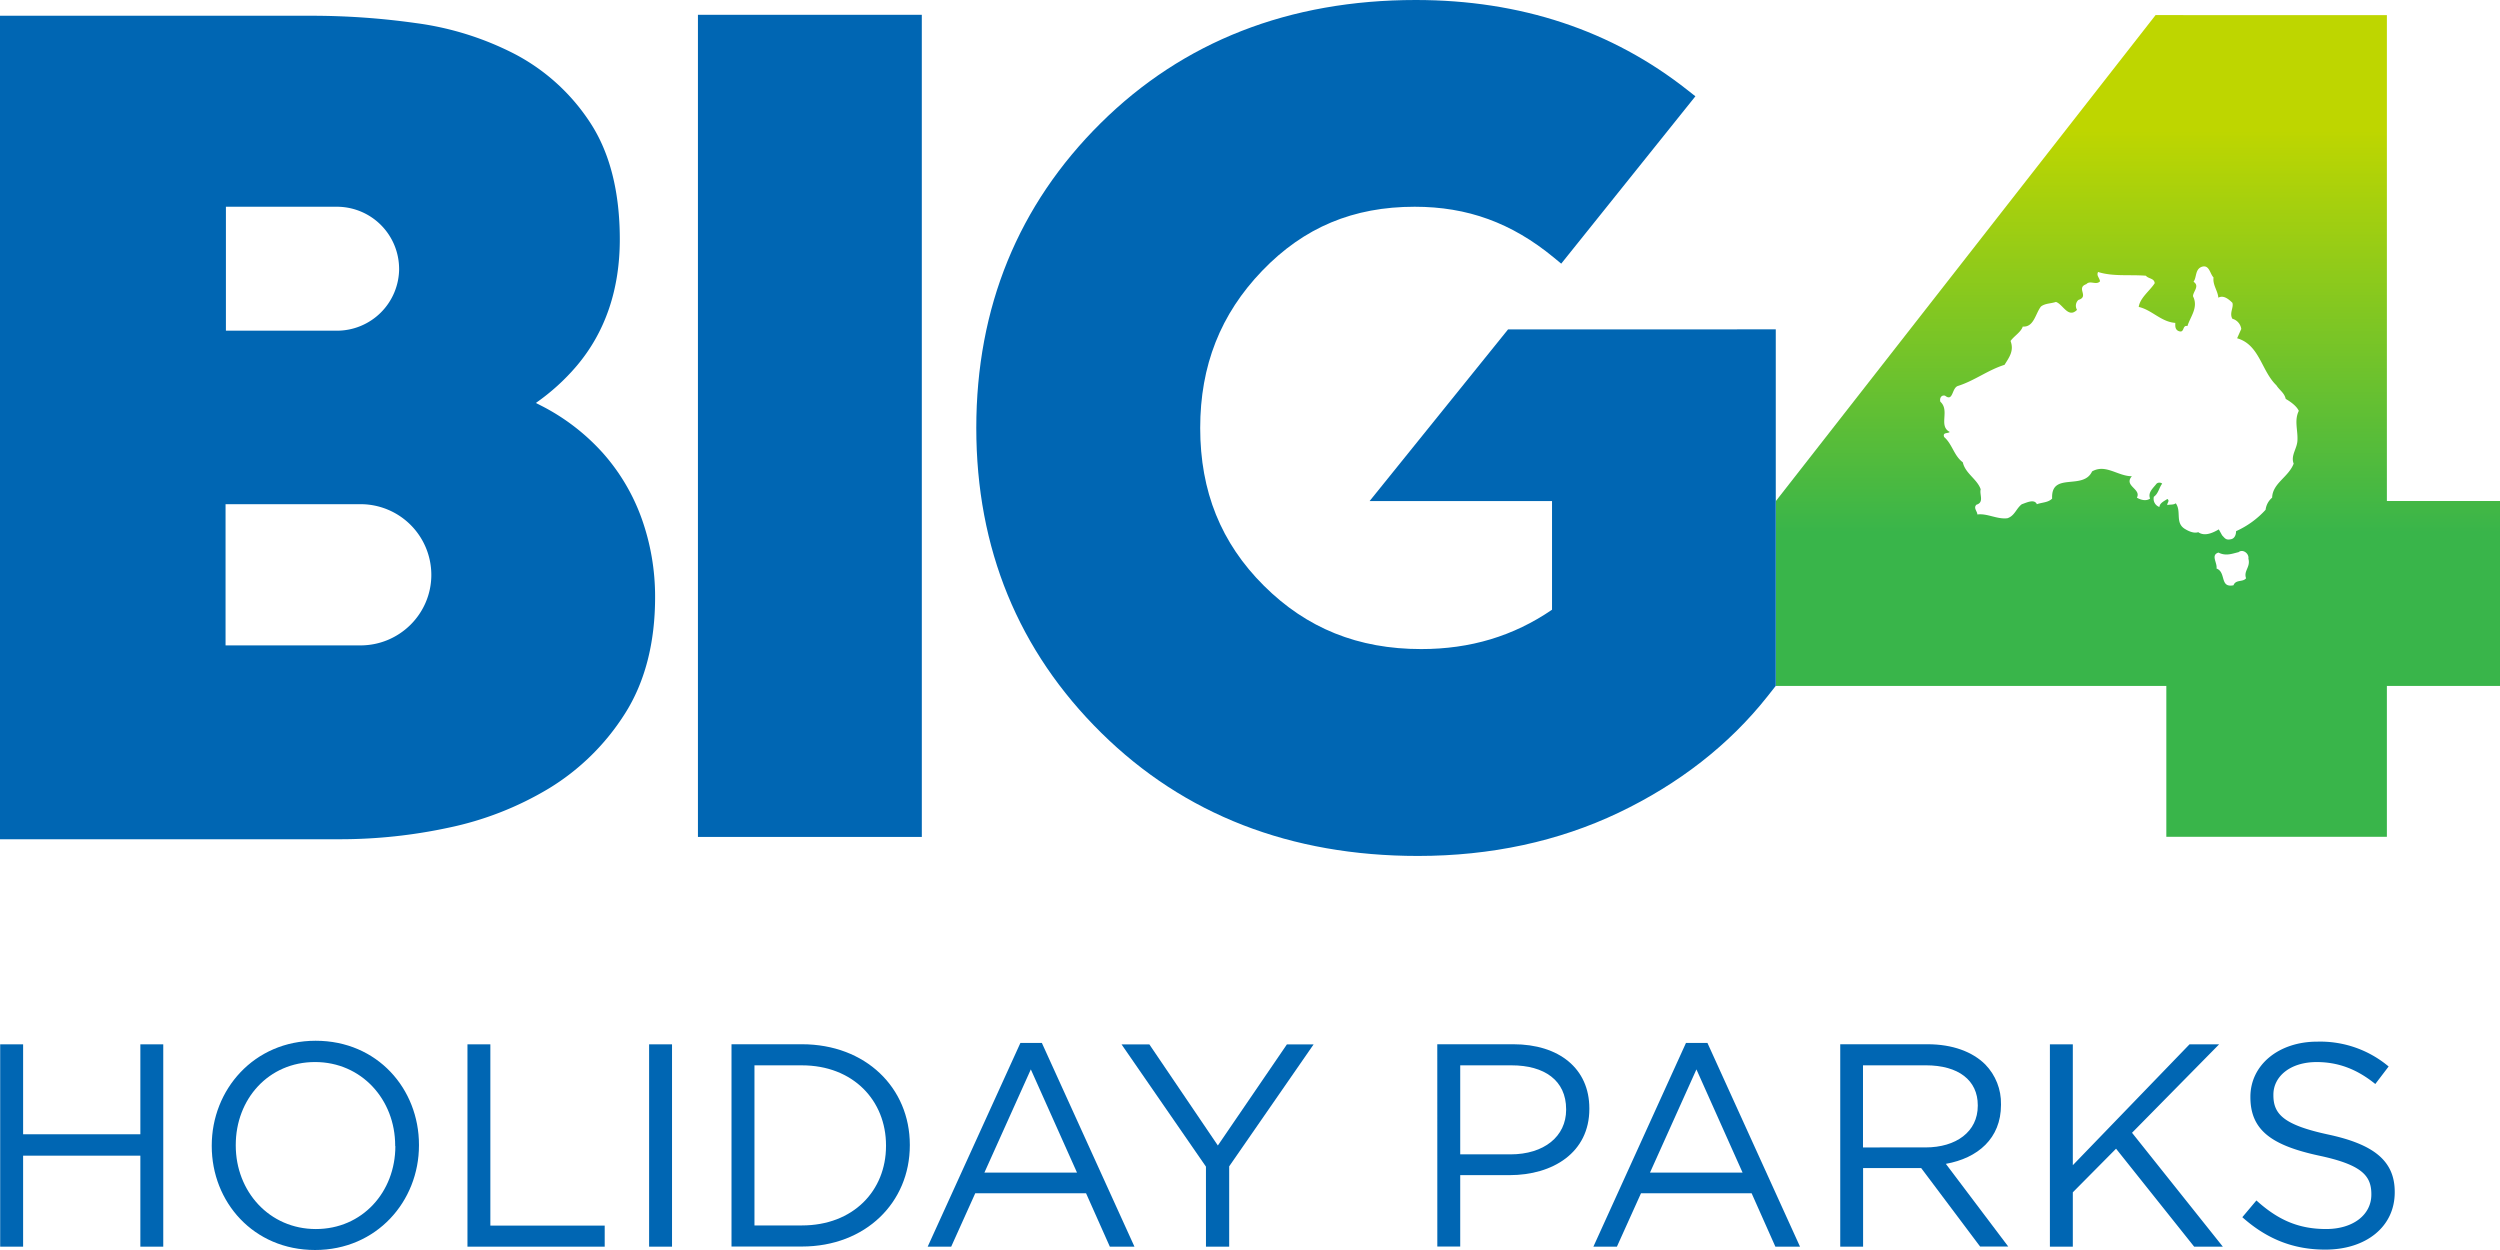
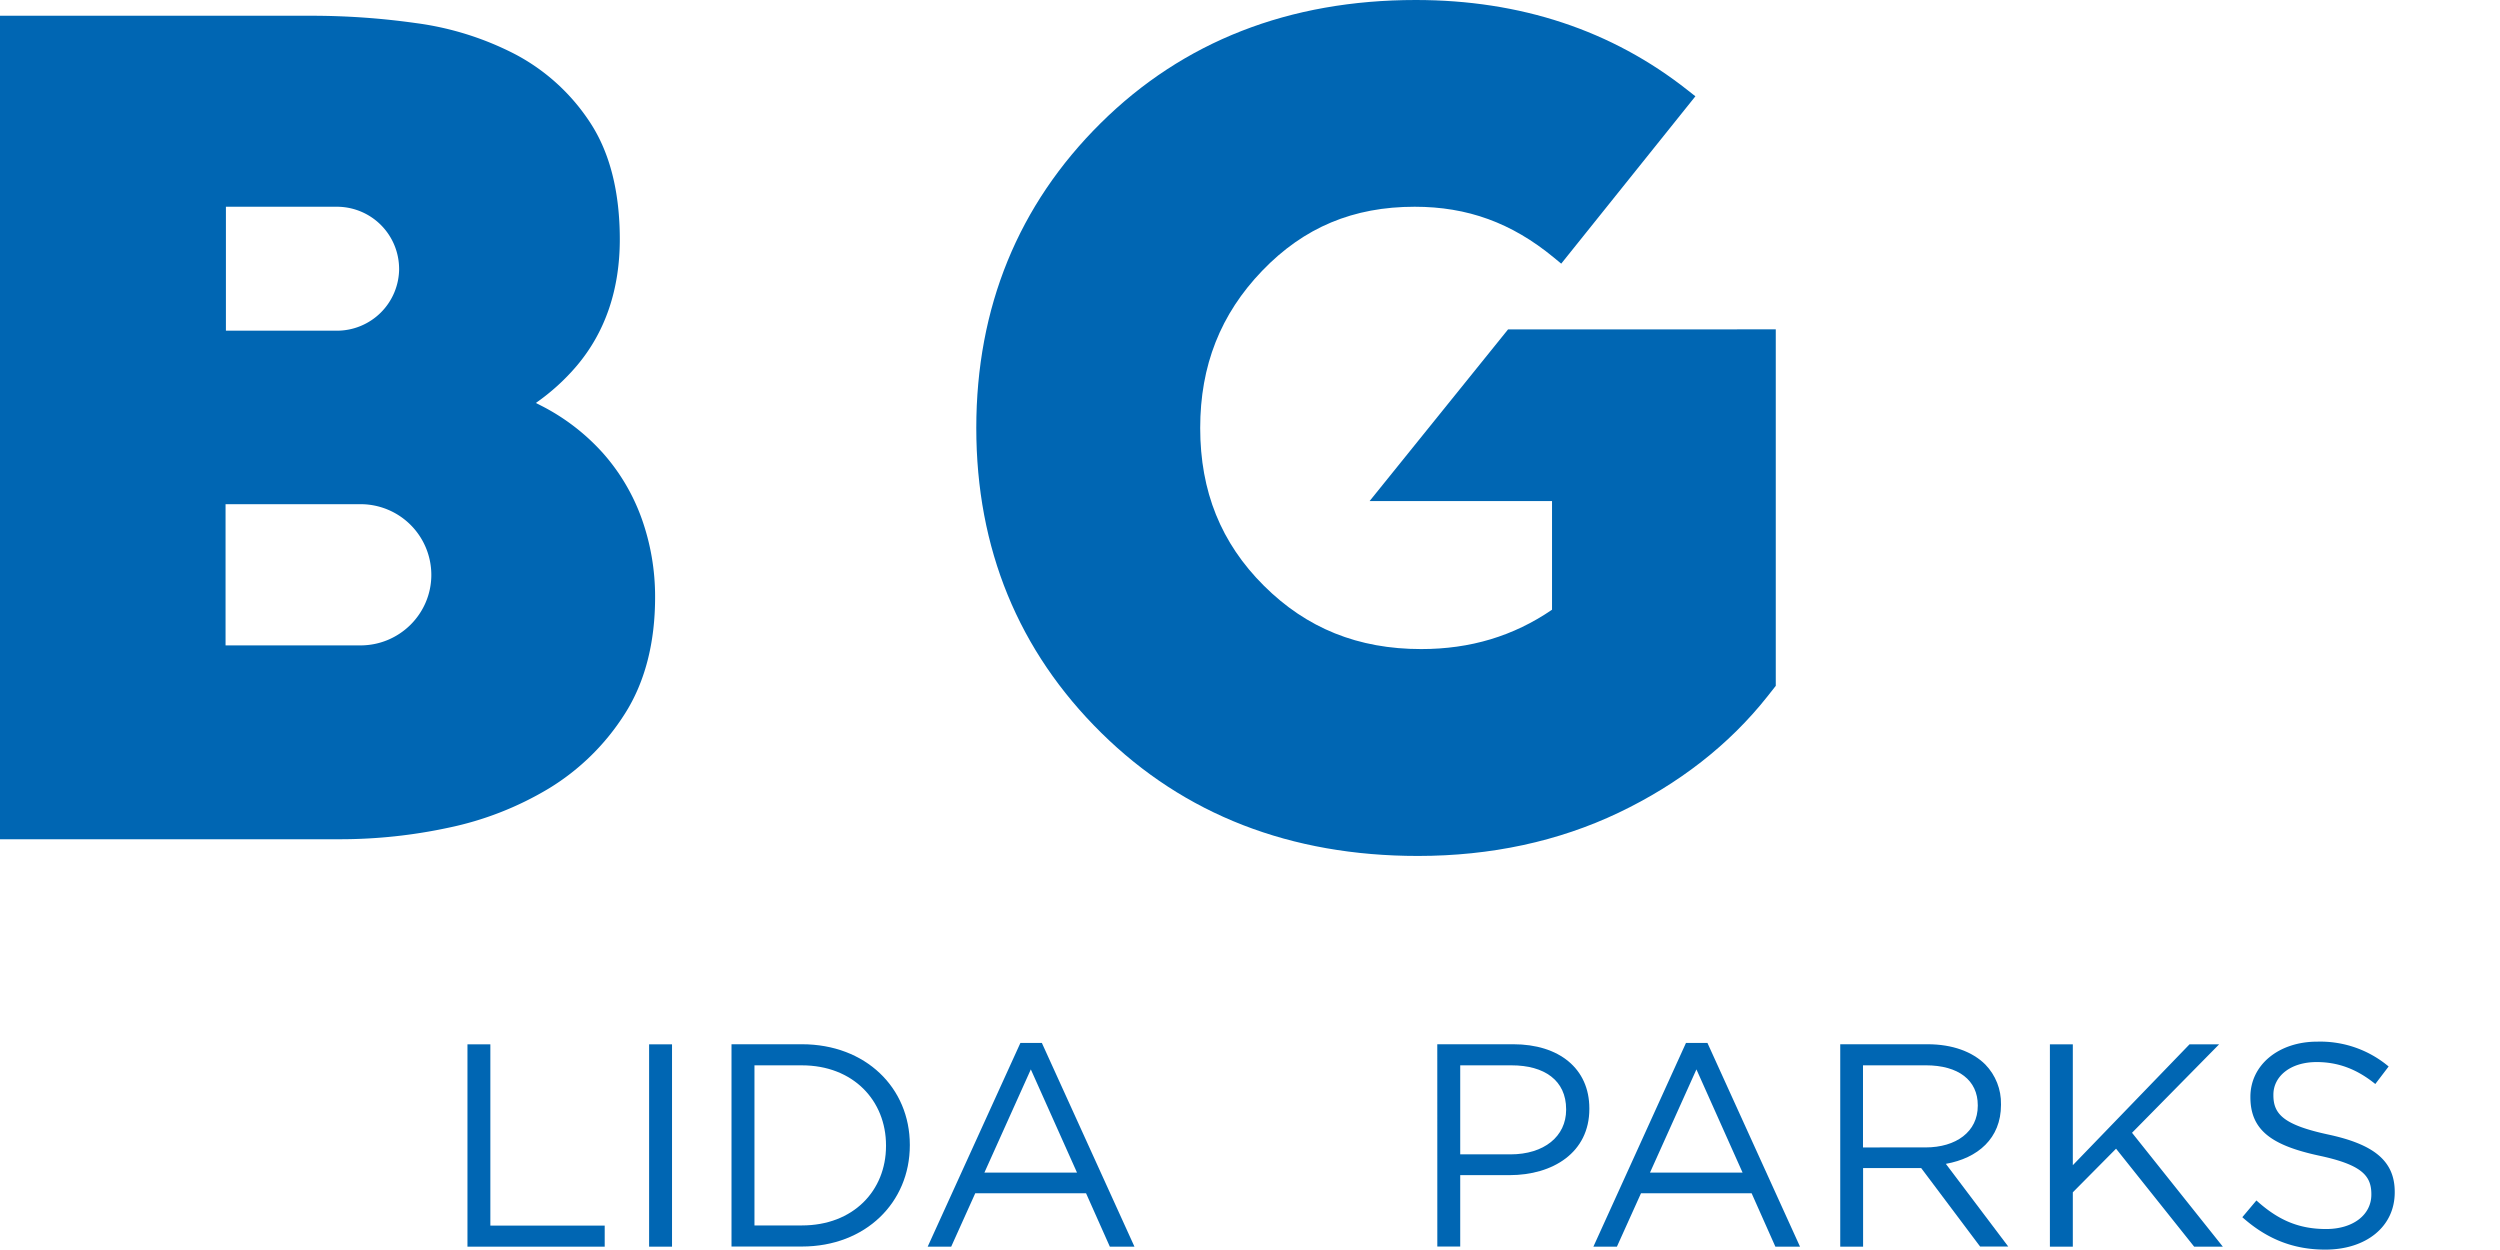
<svg xmlns="http://www.w3.org/2000/svg" height="63" width="126" viewBox="0 0 126 63" fill="none">
-   <path clip-rule="evenodd" d="m108.641.761-19.135 24.49v9.32h19.677v7.605h11.116v-7.605H126v-9.32h-5.701V.762z" fill-rule="evenodd" fill="url(&quot;#big4-logo_svg__a&quot;)" />
-   <path d="M46.459.747H35.176v41.436H46.46z" fill="#0066B3" />
  <path clip-rule="evenodd" d="m76.007 16.601-6.98 8.654h9.195v5.475c-1.951 1.333-4.116 1.983-6.594 1.983-3.177 0-5.772-1.045-7.93-3.195s-3.208-4.75-3.208-7.947c0-3.145 1.023-5.74 3.128-7.928s4.593-3.223 7.682-3.223c2.66 0 4.884.809 6.998 2.548l.388.32 6.762-8.435-.39-.307C81.24 1.529 76.631 0 71.355 0c-6.384 0-11.724 2.088-15.88 6.206s-6.27 9.29-6.27 15.365 2.12 11.241 6.3 15.365 9.542 6.204 15.96 6.204c3.675 0 7.078-.733 10.108-2.177 3.031-1.445 5.58-3.425 7.509-5.867l.417-.53V16.6z" fill-rule="evenodd" fill="#0066B3" />
  <path d="M30.34 22.783a10.7 10.7 0 0 0-3.07-2.34l-.265-.133a10.8 10.8 0 0 0 2.078-1.89c1.43-1.7 2.155-3.84 2.155-6.357 0-2.383-.498-4.356-1.48-5.862a10.17 10.17 0 0 0-3.789-3.465 15.2 15.2 0 0 0-5.008-1.572 37.6 37.6 0 0 0-5.21-.37H0v41.504h17.16a26 26 0 0 0 5.417-.576 16.2 16.2 0 0 0 5.088-1.985 11.76 11.76 0 0 0 3.827-3.762c1.012-1.589 1.525-3.567 1.525-5.874a11.7 11.7 0 0 0-.683-3.984 10.1 10.1 0 0 0-1.993-3.334m-12.175 9.745h-6.798v-7.117h6.798a3.566 3.566 0 0 1 3.573 3.558c0 1.966-1.6 3.559-3.573 3.559m1.95-18.987a3.136 3.136 0 0 1-3.138 3.126h-5.592V10.42h5.59a3.136 3.136 0 0 1 3.139 3.126" fill="#0066B3" />
  <path clip-rule="evenodd" d="M113.319 28.157c.12.426-.254.61-.117.987-.162.21-.517.048-.634.354-.709.143-.354-.658-.856-.845.053-.28-.307-.681.099-.803.38.192.688.053 1.013-.021.216-.177.542.074.495.33m-1.758-14.171c-.044.385.216.662.243 1.017.257-.145.516.067.709.256.075.235-.166.53 0 .805a.62.62 0 0 1 .447.513l-.209.47c1.133.324 1.22 1.642 1.979 2.37.162.255.399.374.47.685.236.14.546.353.66.604-.234.478-.048.948-.068 1.459 0 .427-.354.78-.191 1.2-.259.682-1.064.986-1.085 1.715a.95.95 0 0 0-.33.611 4.5 4.5 0 0 1-1.488 1.078c0 .168-.064.353-.232.4-.281.07-.325-.04-.47-.188l-.169-.302c-.28.164-.709.374-1.036.14-.191.07-.45-.03-.633-.14-.567-.306-.191-.896-.5-1.316-.117.094-.305.048-.424.094-.021-.12.139-.212 0-.311-.134.099-.381.19-.4.404a.437.437 0 0 1-.28-.516c.234-.166.257-.446.42-.66a.22.22 0 0 0-.282 0c-.178.231-.449.445-.328.752-.194.142-.472.07-.665-.046.239-.443-.679-.586-.254-1.08-.709 0-1.321-.635-2.004-.242-.45.97-2.08 0-2.013 1.368-.207.21-.514.187-.769.285-.126-.285-.532-.075-.759 0-.284.212-.355.584-.727.706-.52.065-1.018-.258-1.515-.189 0-.163-.213-.327-.046-.493.404-.118.142-.514.215-.777-.178-.517-.777-.793-.901-1.36-.445-.326-.532-.92-.94-1.273-.096-.258.206-.164.28-.258-.585-.302.023-1.079-.472-1.522-.05-.177.05-.354.238-.304.422.328.326-.408.662-.496.822-.262 1.505-.8 2.335-1.06.234-.378.491-.706.303-1.203.188-.258.522-.443.616-.726.562.045.638-.66.918-1.011.211-.163.495-.142.752-.23.355.111.616.848 1.064.4a.4.4 0 0 1 .069-.5c.566-.177-.141-.603.401-.797.193-.209.497.07.688-.142-.028-.192-.191-.282-.097-.471.732.238 1.596.125 2.408.189.138.164.418.118.447.376-.236.376-.738.731-.807 1.197.66.147 1.13.756 1.844.804 0 .136-.025.304.139.4.354.162.191-.312.473-.24.142-.467.568-.939.28-1.502 0-.235.355-.516.027-.73.165-.23.073-.614.402-.75.398-.14.422.353.605.53" fill-rule="evenodd" fill="#FFFFFF" />
-   <path clip-rule="evenodd" d="M.009 52.636h1.156v4.53h5.909v-4.53h1.154v10.196H7.074v-4.587H1.165v4.587H.009z" fill-rule="evenodd" fill="#0066B3" />
-   <path d="M10.672 57.764v-.03c0-2.808 2.12-5.28 5.237-5.28s5.207 2.431 5.207 5.244v.029c0 2.813-2.128 5.273-5.237 5.273s-5.207-2.423-5.207-5.236m9.245 0v-.03c0-2.316-1.697-4.207-4.038-4.207s-3.997 1.861-3.997 4.179v.028c0 2.319 1.695 4.21 4.036 4.21s4.008-1.865 4.008-4.18" fill="#0066B3" />
  <path clip-rule="evenodd" d="M23.56 52.636h1.154v9.133h5.763v1.063H23.56z" fill-rule="evenodd" fill="#0066B3" />
  <path d="M33.87 52.636h-1.155v10.196h1.155zM36.868 52.63h3.547c3.219 0 5.44 2.198 5.44 5.068v.028c0 2.87-2.221 5.099-5.44 5.099h-3.547zm3.547 9.132c2.587 0 4.24-1.749 4.24-4.006v-.03c0-2.257-1.653-4.033-4.24-4.033h-2.39v8.069zM51.428 52.564h1.082l4.667 10.268h-1.241l-1.2-2.693h-5.583l-1.213 2.693h-1.185zm2.853 6.535-2.327-5.202-2.34 5.202z" fill="#0066B3" />
-   <path clip-rule="evenodd" d="m60.78 58.798-4.255-6.162h1.402l3.453 5.097 3.481-5.097h1.346l-4.256 6.148v4.048h-1.17z" fill-rule="evenodd" fill="#0066B3" />
  <path d="M72.439 52.63h3.83c2.306 0 3.834 1.223 3.834 3.231v.032c0 2.199-1.842 3.334-4.023 3.334h-2.485v3.598h-1.154zm3.687 5.55c1.695 0 2.807-.904 2.807-2.245v-.03c0-1.455-1.098-2.212-2.749-2.212h-2.589v4.487zM84.973 52.564h1.082l4.666 10.268h-1.242l-1.198-2.693h-5.574l-1.215 2.693h-1.185zm2.853 6.535L85.5 53.897 83.159 59.1zM92.748 52.63h4.401c1.26 0 2.268.38 2.91 1.02.522.538.806 1.26.791 2.008v.03c0 1.689-1.17 2.683-2.779 2.97l3.144 4.167h-1.418l-2.97-3.956H93.9v3.963h-1.152zm4.3 5.2c1.536 0 2.632-.787 2.632-2.098v-.03c0-1.252-.967-2.01-2.618-2.01h-3.167v4.139z" fill="#0066B3" />
  <path clip-rule="evenodd" d="M103.315 52.636h1.155v6.09l5.88-6.09h1.492l-4.388 4.456 4.577 5.74h-1.445l-3.937-4.938-2.179 2.199v2.739h-1.155zM113.013 61.347l.71-.844c1.064.96 2.092 1.44 3.513 1.44 1.374 0 2.28-.727 2.28-1.733v-.029c0-.946-.512-1.487-2.66-1.942-2.355-.513-3.436-1.272-3.436-2.944v-.016c0-1.6 1.418-2.78 3.369-2.78a5.36 5.36 0 0 1 3.598 1.252l-.672.883c-.952-.772-1.903-1.106-2.956-1.106-1.332 0-2.18.726-2.18 1.643v.03c0 .962.532 1.5 2.779 1.983 2.283.493 3.336 1.325 3.336 2.884v.027c0 1.748-1.463 2.886-3.497 2.886-1.623 0-2.955-.54-4.182-1.632" fill-rule="evenodd" fill="#0066B3" />
  <defs>
    <linearGradient gradientUnits="userSpaceOnUse" y2="42.176" y1="0.761" x2="107.753" x1="107.753" id="big4-logo_svg__a">
      <stop stop-color="#BED600" offset="0.14" />
      <stop stop-color="#39B54A" offset="0.63" />
    </linearGradient>
    <linearGradient gradientUnits="userSpaceOnUse" y2="42.176" y1="0.761" x2="107.753" x1="107.753" id="big4-logo_svg__a">
      <stop stop-color="#BED600" offset="0.14" />
      <stop stop-color="#39B54A" offset="0.63" />
    </linearGradient>
  </defs>
</svg>